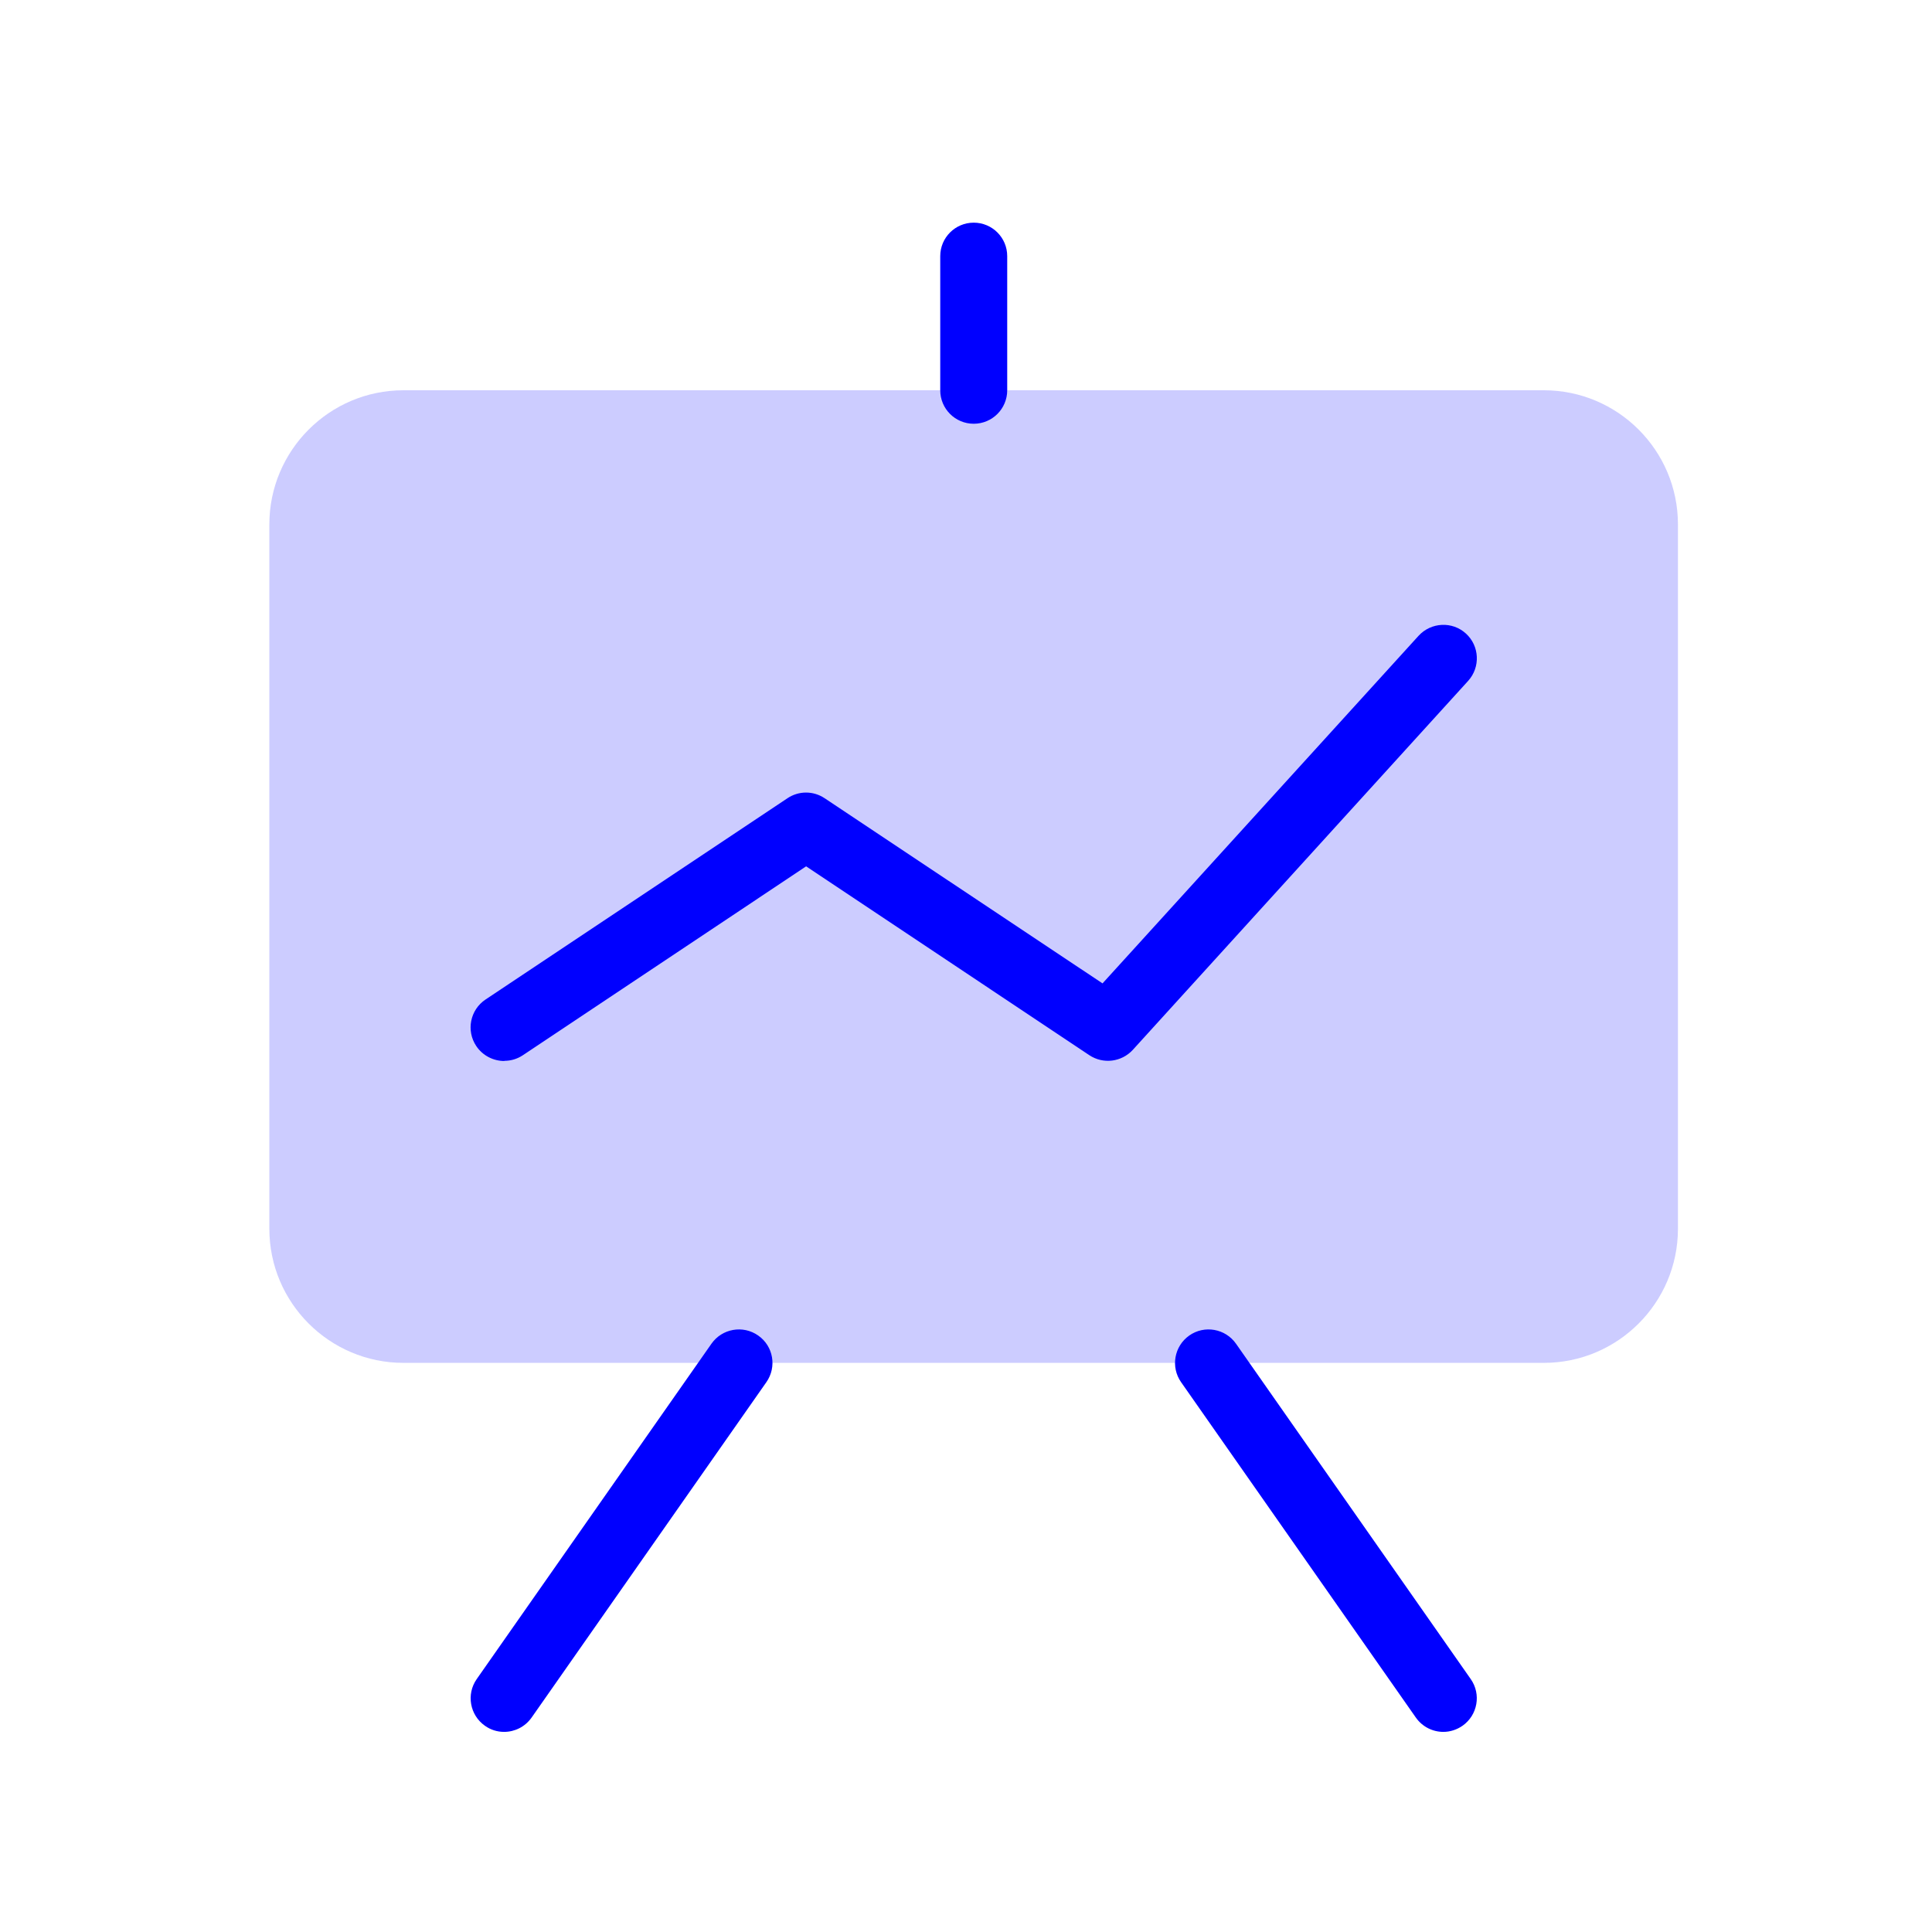
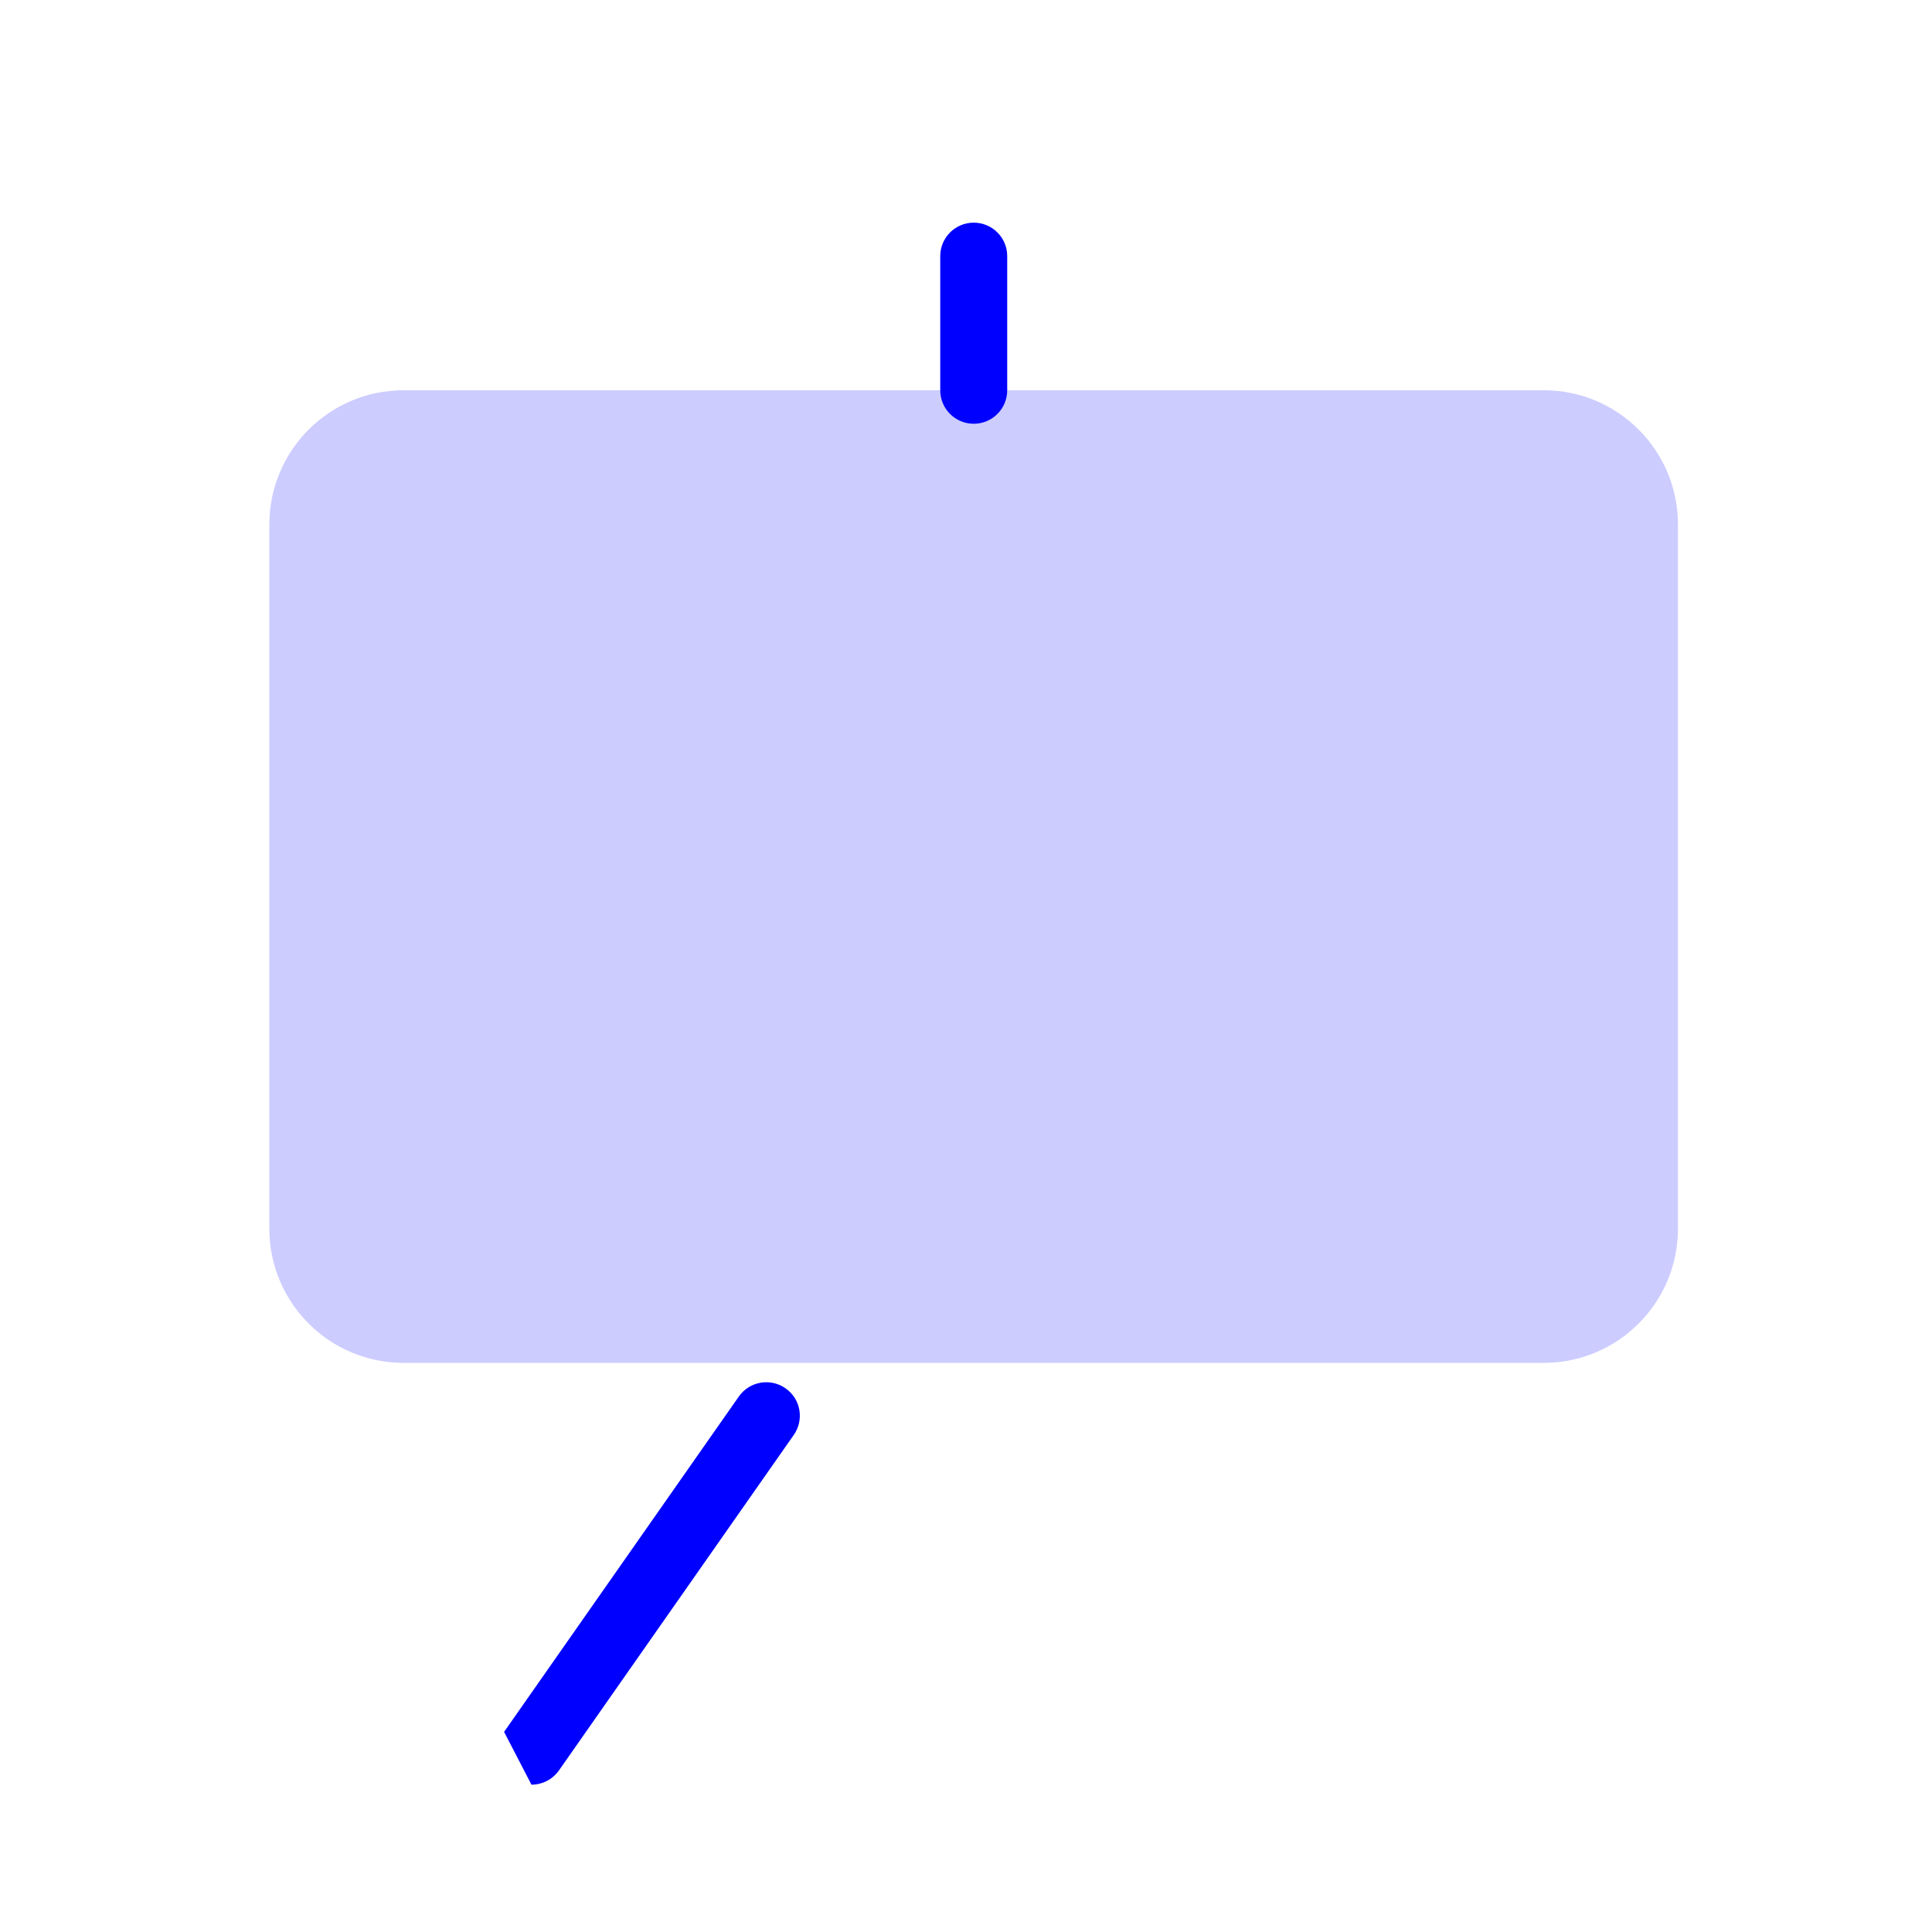
<svg xmlns="http://www.w3.org/2000/svg" id="a" data-name="Layer 1" viewBox="0 0 120 120">
  <path d="m95.9,24.24H25.06c-4.6,0-8.33,3.74-8.33,8.33v43.75c0,4.6,3.74,8.33,8.33,8.33h70.83c4.6,0,8.33-3.74,8.33-8.33v-43.75c0-4.6-3.74-8.33-8.33-8.33Z" style="fill: #ccf;" />
-   <path d="m31.31,107.57c-.41,0-.83-.12-1.19-.38-.94-.66-1.17-1.96-.51-2.9l14.58-20.83c.66-.94,1.96-1.17,2.9-.51.95.66,1.17,1.96.51,2.9l-14.58,20.83c-.41.58-1.05.89-1.71.89Z" style="fill: blue;" />
-   <path d="m31.32,65.9c-.67,0-1.34-.33-1.74-.93-.64-.96-.38-2.25.58-2.89l18.75-12.5c.7-.47,1.61-.47,2.31,0l17.26,11.5,19.63-21.59c.78-.85,2.1-.91,2.94-.14.85.77.91,2.09.14,2.94l-20.83,22.92c-.7.76-1.84.9-2.7.33l-17.59-11.73-17.59,11.73c-.36.24-.76.35-1.15.35Z" style="fill: blue;" />
-   <path d="m89.65,107.57c-.66,0-1.3-.31-1.71-.89l-14.58-20.83c-.66-.94-.43-2.24.51-2.9.94-.66,2.24-.43,2.9.51l14.58,20.83c.66.94.43,2.24-.51,2.9-.36.25-.78.38-1.19.38Z" style="fill: blue;" />
+   <path d="m31.31,107.57l14.58-20.83c.66-.94,1.96-1.17,2.9-.51.95.66,1.17,1.96.51,2.9l-14.58,20.83c-.41.58-1.05.89-1.71.89Z" style="fill: blue;" />
  <path d="m60.48,26.32c-1.15,0-2.08-.93-2.08-2.08v-8.33c0-1.15.93-2.08,2.08-2.08s2.08.93,2.08,2.08v8.33c0,1.15-.93,2.08-2.08,2.08Z" style="fill: blue;" />
</svg>